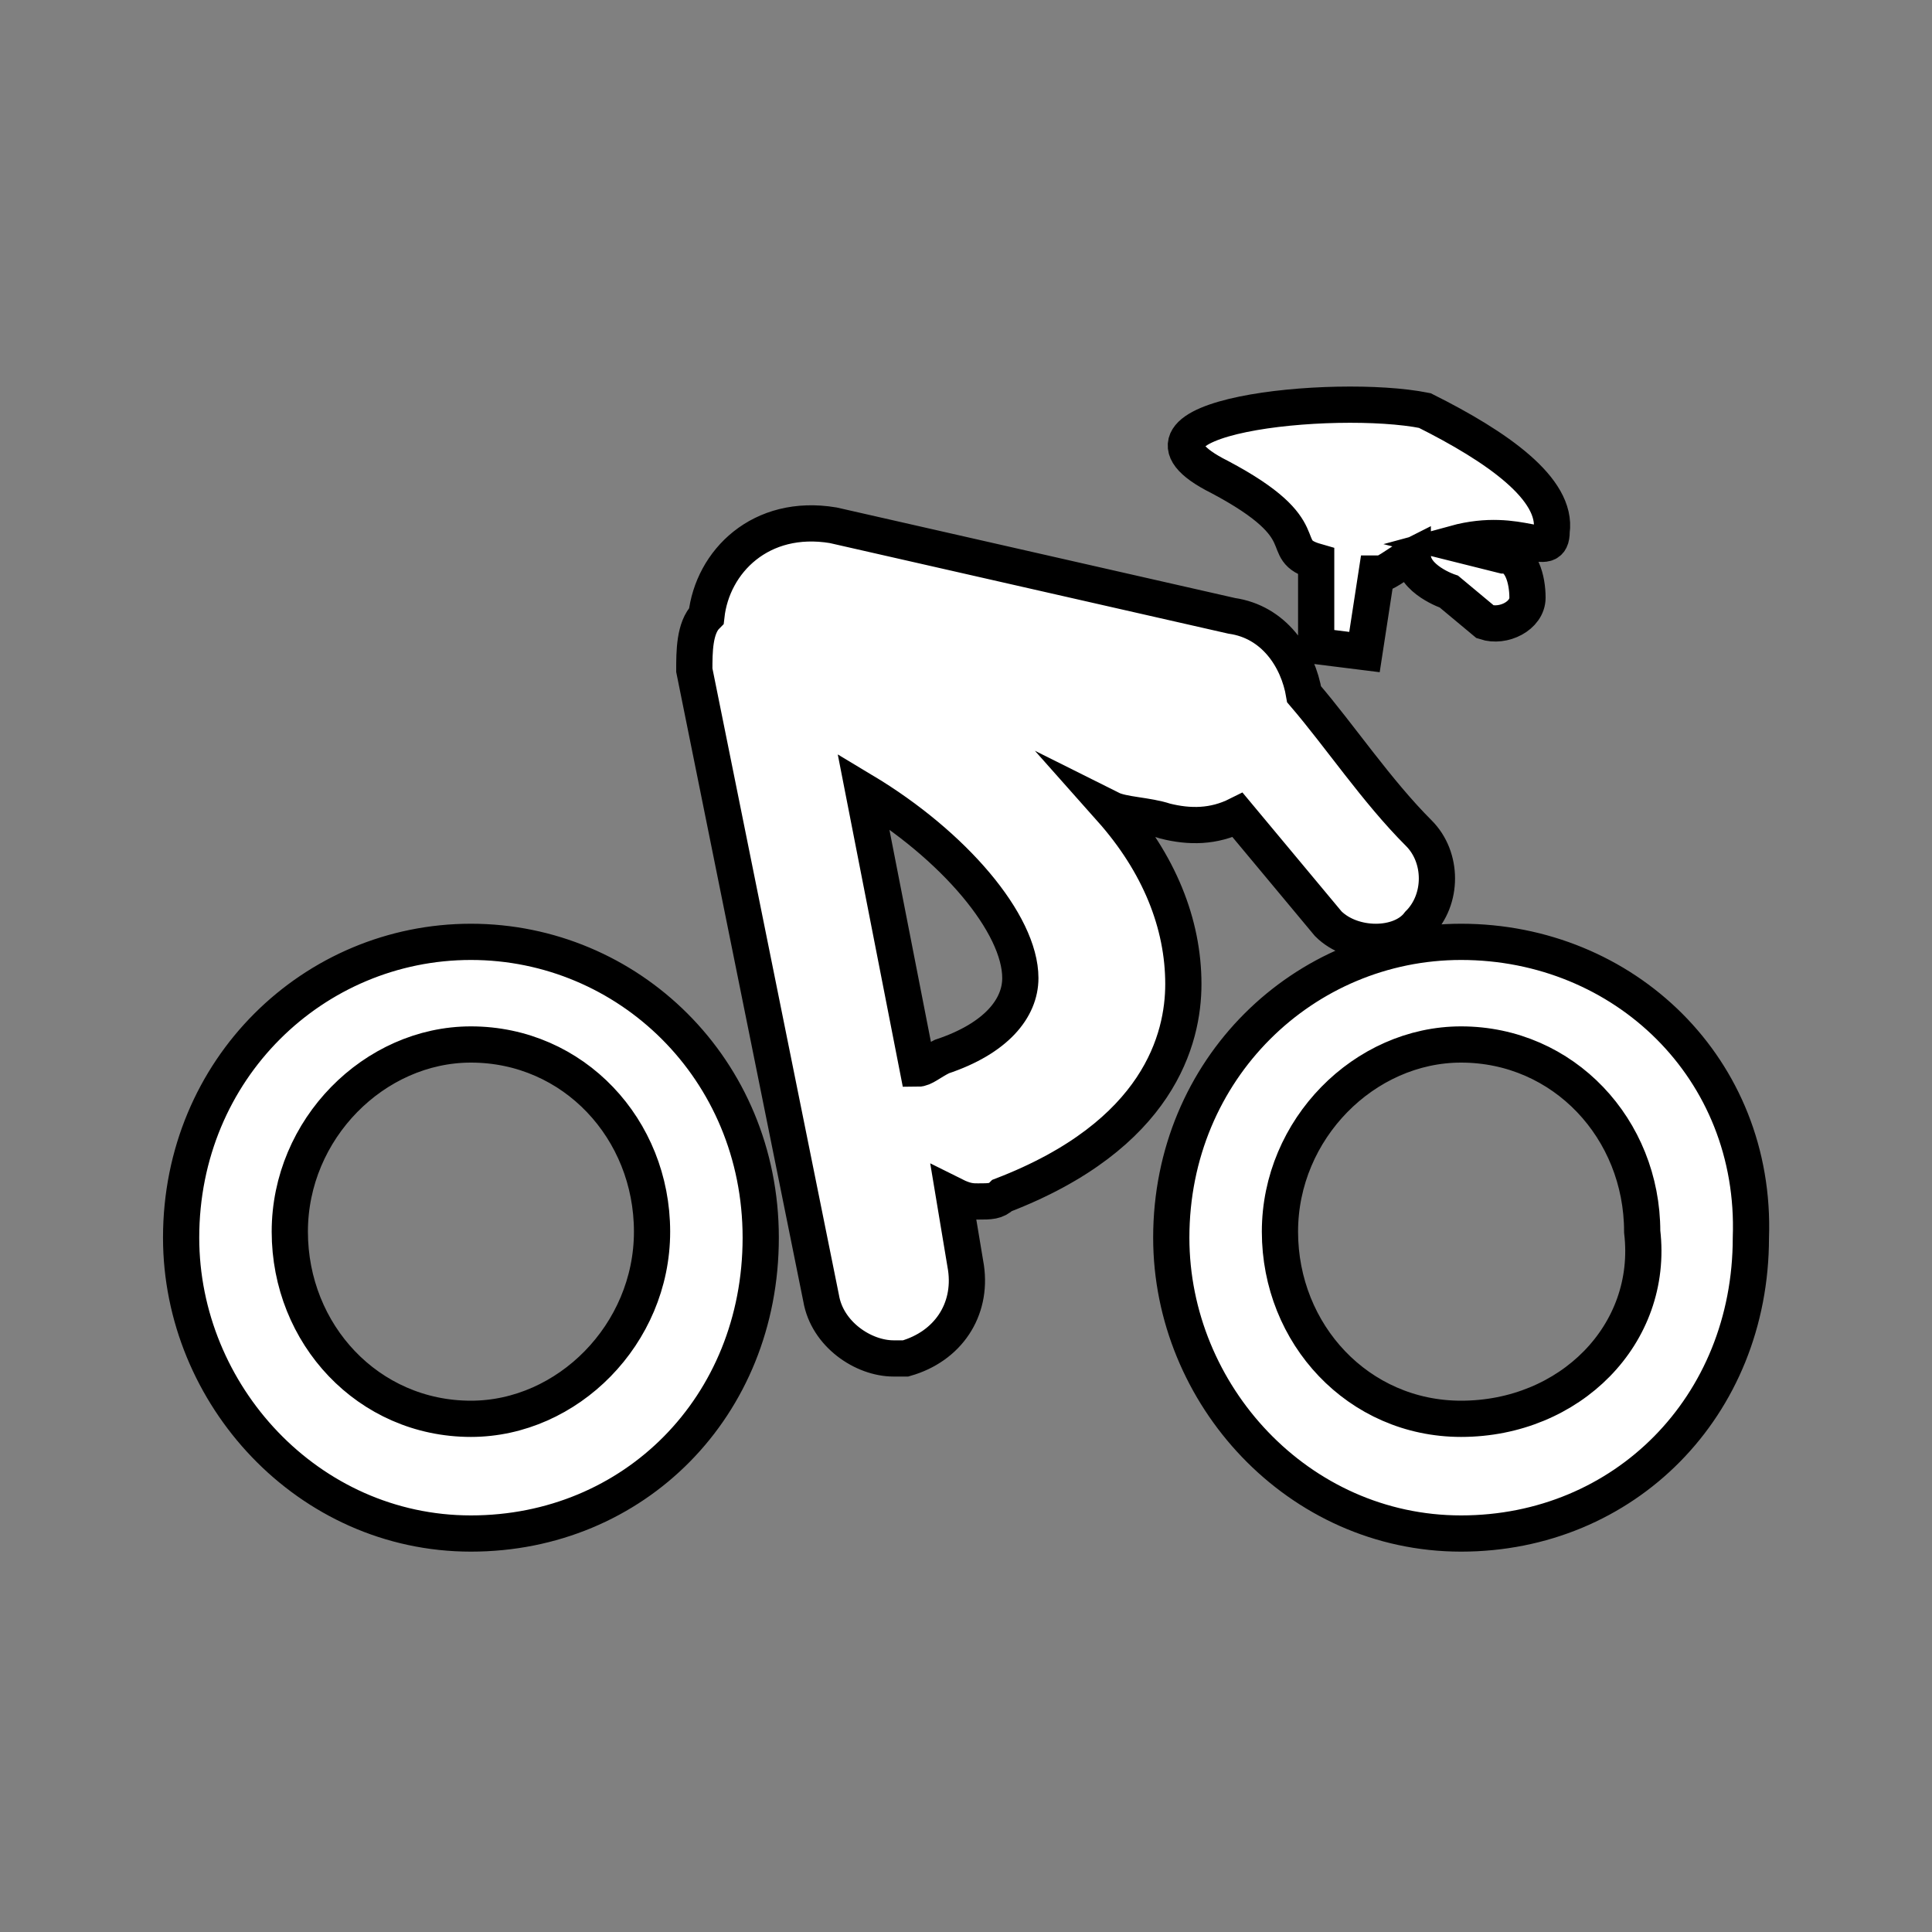
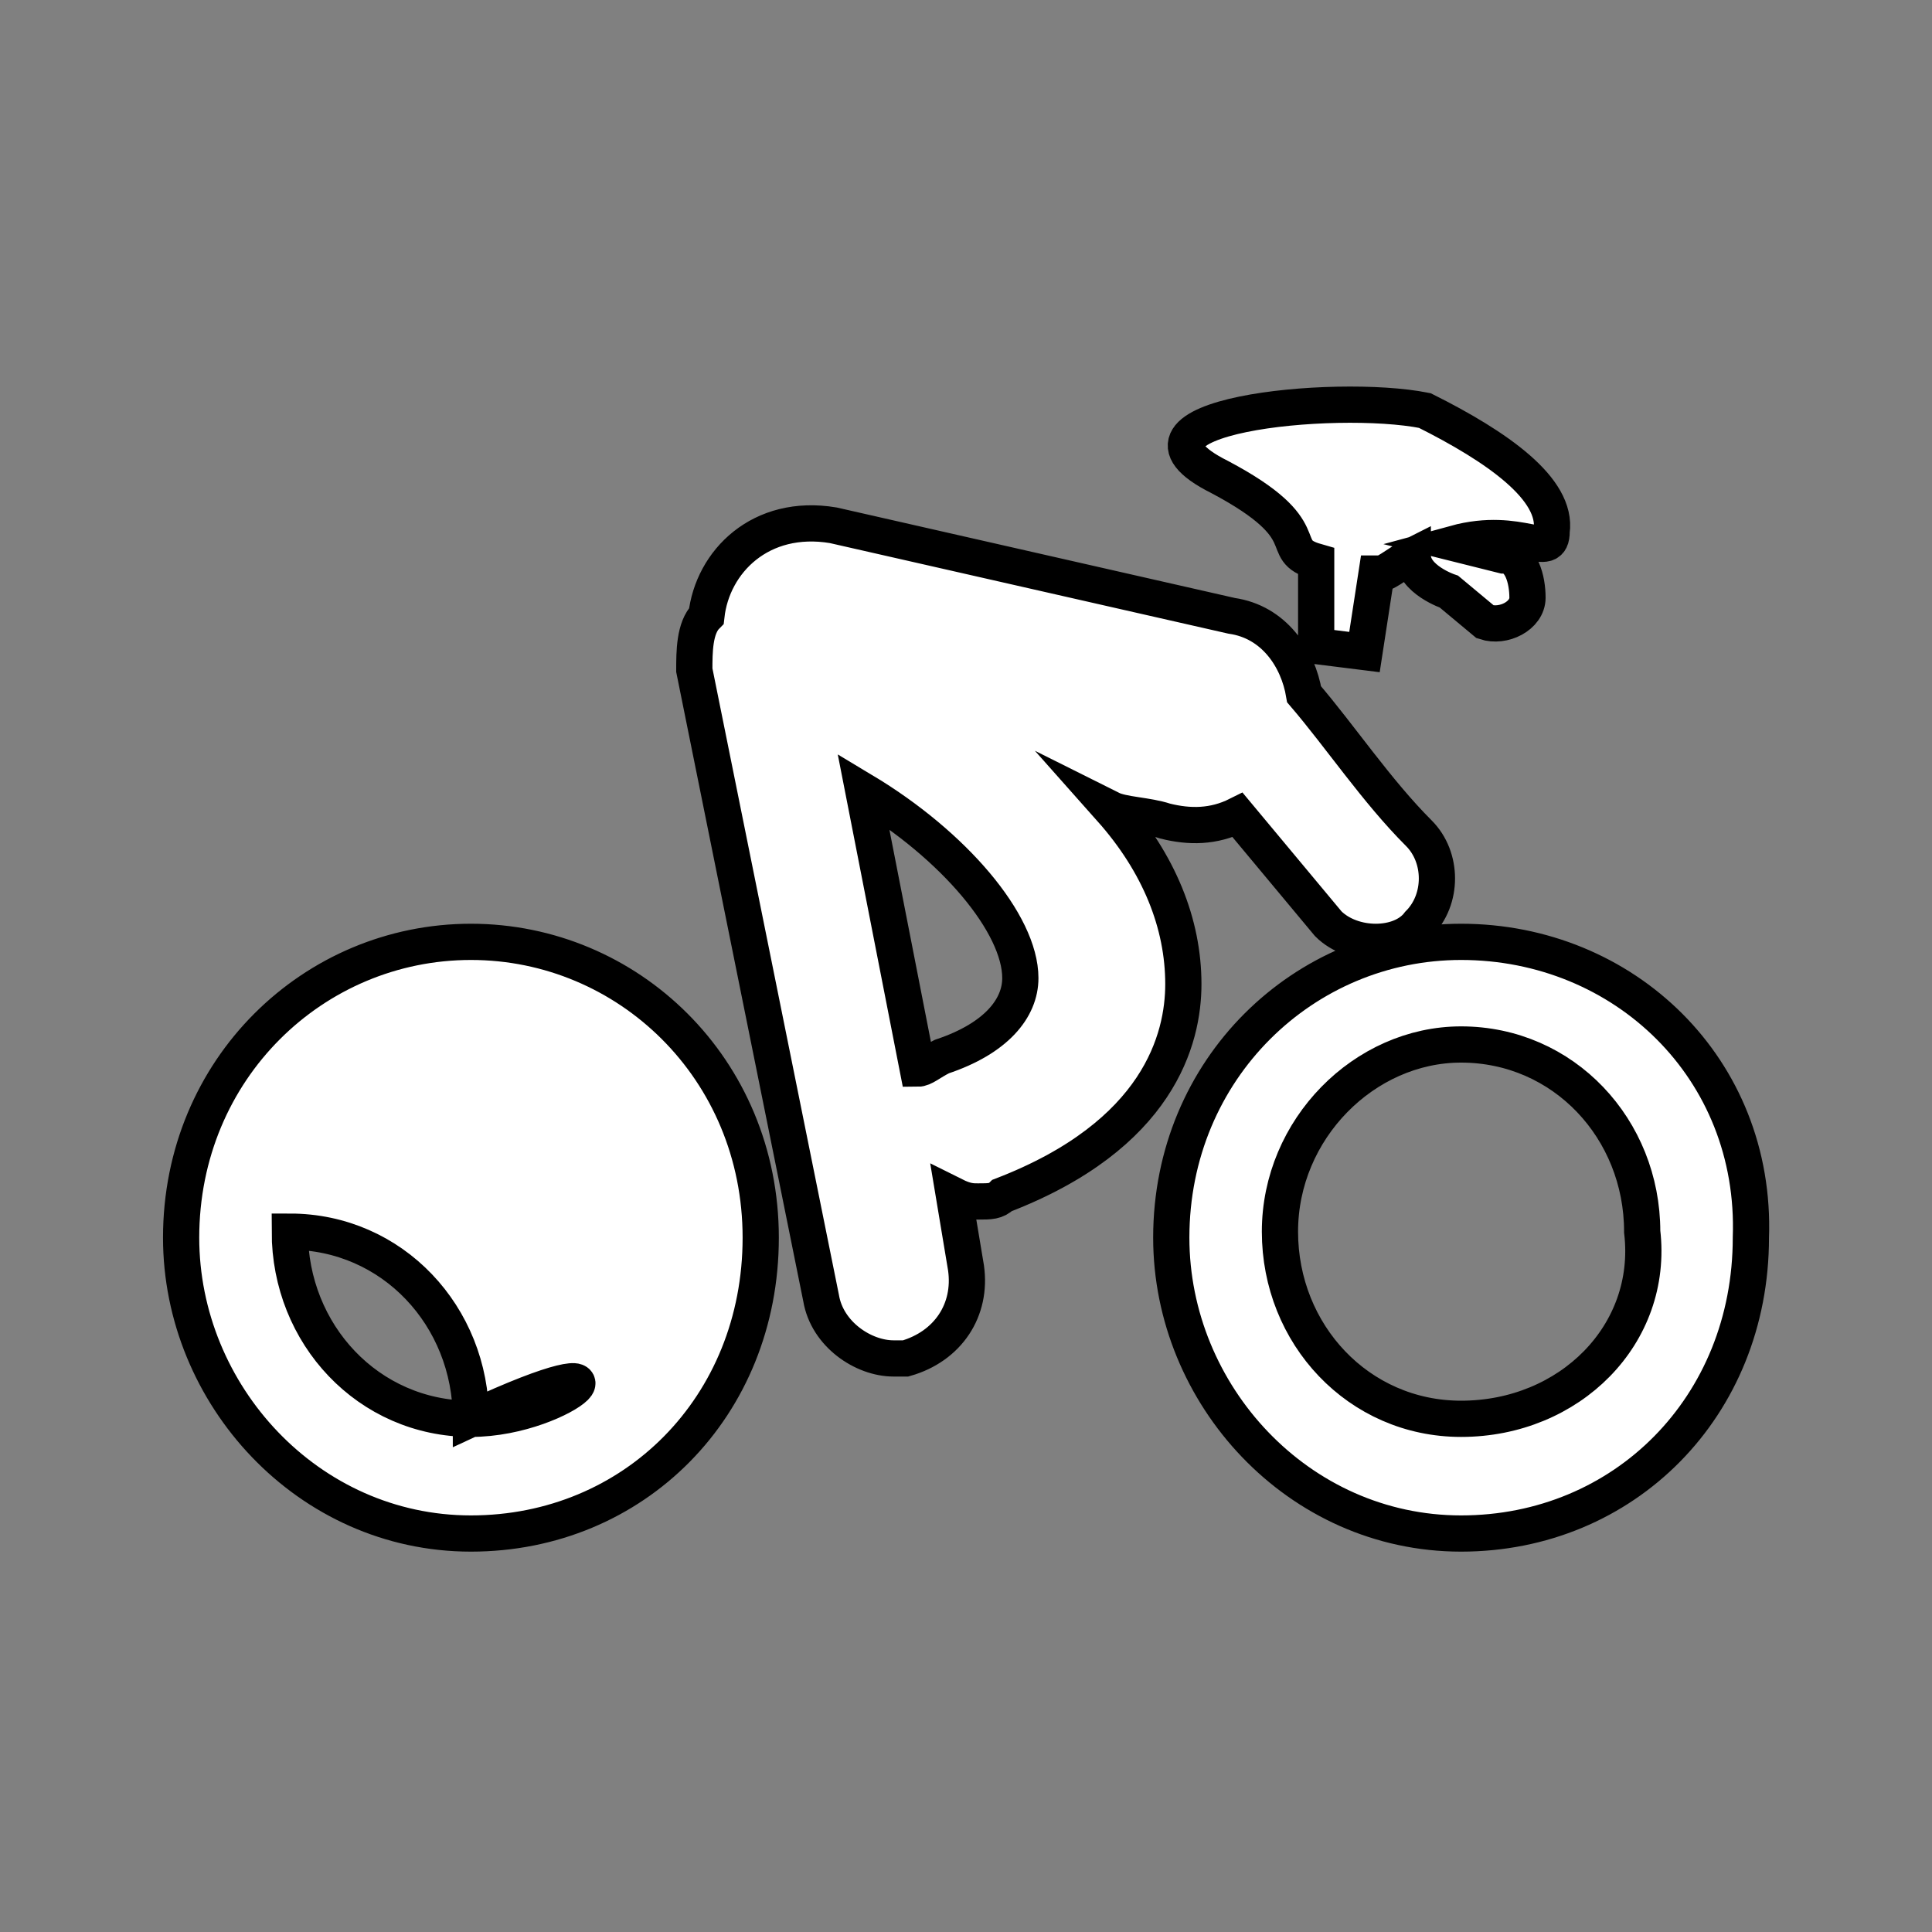
<svg xmlns="http://www.w3.org/2000/svg" version="1.1" id="Layer_1" x="0px" y="0px" viewBox="0 0 32 32" style="enable-background:new 0 0 32 32;" xml:space="preserve">
  <rect x="0" y="0" width="32" height="32" fill="#808080" stroke="none" />
  <style type="text/css">
	.st0{fill:#FFFFFF;stroke:#000000;stroke-width:0.6;stroke-miterlimit:10;}
</style>
  <title>cycling</title>
-   <path class="st0" d="M7.8,15.6c-2.6,0-4.8,2.1-4.8,4.9c0,2.6,2.1,4.9,4.8,4.9s4.8-2.1,4.8-4.9S10.4,15.6,7.8,15.6z M7.8,23.5  c-1.7,0-3-1.4-3-3.1s1.4-3.1,3-3.1c1.7,0,3,1.4,3,3.1C10.8,22.1,9.4,23.5,7.8,23.5z M24.2,15.6c-2.6,0-4.8,2.1-4.8,4.9  c0,2.6,2.1,4.9,4.8,4.9s4.8-2.1,4.8-4.9C29.1,17.7,26.9,15.6,24.2,15.6z M24.2,23.5c-1.7,0-3-1.4-3-3.1s1.4-3.1,3-3.1  c1.7,0,3,1.4,3,3.1C27.4,22.1,26,23.5,24.2,23.5z M19.3,13.6c0.4,0.1,0.8,0.1,1.2-0.1c0.5,0.6,1,1.2,1.5,1.8c0.4,0.4,1.2,0.4,1.5,0  c0.4-0.4,0.4-1.1,0-1.5c-0.7-0.7-1.3-1.6-1.9-2.3c-0.1-0.6-0.5-1.2-1.2-1.3c-2.2-0.5-4.4-1-6.6-1.5c-1.2-0.2-2,0.6-2.1,1.5  c-0.2,0.2-0.2,0.6-0.2,0.9l2.1,10.4c0.1,0.6,0.7,1,1.2,1c0.1,0,0.2,0,0.2,0c0.7-0.2,1.1-0.8,1-1.5l-0.2-1.2c0.2,0.1,0.3,0.1,0.4,0.1  c0.2,0,0.3,0,0.4-0.1c2.6-1,3-2.6,3-3.5c0-1-0.4-2-1.2-2.9C18.6,13.5,19,13.5,19.3,13.6z M15.6,17.5c-0.2,0.1-0.3,0.2-0.4,0.2  l-0.9-4.6c1.5,0.9,2.6,2.2,2.6,3.1C16.9,16.7,16.5,17.2,15.6,17.5z M20.2,7.9c1.7,0.9,0.9,1.2,1.6,1.4v1.4l0.8,0.1l0.2-1.3h0.1  c0.2-0.1,0.3-0.2,0.5-0.3c0,0.4,0.6,0.6,0.6,0.6l0.6,0.5c0.3,0.1,0.7-0.1,0.7-0.4s-0.1-0.7-0.4-0.7l-0.8-0.2  c1.1-0.3,1.6,0.3,1.6-0.2c0.1-0.7-0.9-1.4-2.1-2C22.1,6.5,18.2,6.9,20.2,7.9z" />
+   <path class="st0" d="M7.8,15.6c-2.6,0-4.8,2.1-4.8,4.9c0,2.6,2.1,4.9,4.8,4.9s4.8-2.1,4.8-4.9S10.4,15.6,7.8,15.6z M7.8,23.5  c-1.7,0-3-1.4-3-3.1c1.7,0,3,1.4,3,3.1C10.8,22.1,9.4,23.5,7.8,23.5z M24.2,15.6c-2.6,0-4.8,2.1-4.8,4.9  c0,2.6,2.1,4.9,4.8,4.9s4.8-2.1,4.8-4.9C29.1,17.7,26.9,15.6,24.2,15.6z M24.2,23.5c-1.7,0-3-1.4-3-3.1s1.4-3.1,3-3.1  c1.7,0,3,1.4,3,3.1C27.4,22.1,26,23.5,24.2,23.5z M19.3,13.6c0.4,0.1,0.8,0.1,1.2-0.1c0.5,0.6,1,1.2,1.5,1.8c0.4,0.4,1.2,0.4,1.5,0  c0.4-0.4,0.4-1.1,0-1.5c-0.7-0.7-1.3-1.6-1.9-2.3c-0.1-0.6-0.5-1.2-1.2-1.3c-2.2-0.5-4.4-1-6.6-1.5c-1.2-0.2-2,0.6-2.1,1.5  c-0.2,0.2-0.2,0.6-0.2,0.9l2.1,10.4c0.1,0.6,0.7,1,1.2,1c0.1,0,0.2,0,0.2,0c0.7-0.2,1.1-0.8,1-1.5l-0.2-1.2c0.2,0.1,0.3,0.1,0.4,0.1  c0.2,0,0.3,0,0.4-0.1c2.6-1,3-2.6,3-3.5c0-1-0.4-2-1.2-2.9C18.6,13.5,19,13.5,19.3,13.6z M15.6,17.5c-0.2,0.1-0.3,0.2-0.4,0.2  l-0.9-4.6c1.5,0.9,2.6,2.2,2.6,3.1C16.9,16.7,16.5,17.2,15.6,17.5z M20.2,7.9c1.7,0.9,0.9,1.2,1.6,1.4v1.4l0.8,0.1l0.2-1.3h0.1  c0.2-0.1,0.3-0.2,0.5-0.3c0,0.4,0.6,0.6,0.6,0.6l0.6,0.5c0.3,0.1,0.7-0.1,0.7-0.4s-0.1-0.7-0.4-0.7l-0.8-0.2  c1.1-0.3,1.6,0.3,1.6-0.2c0.1-0.7-0.9-1.4-2.1-2C22.1,6.5,18.2,6.9,20.2,7.9z" />
</svg>